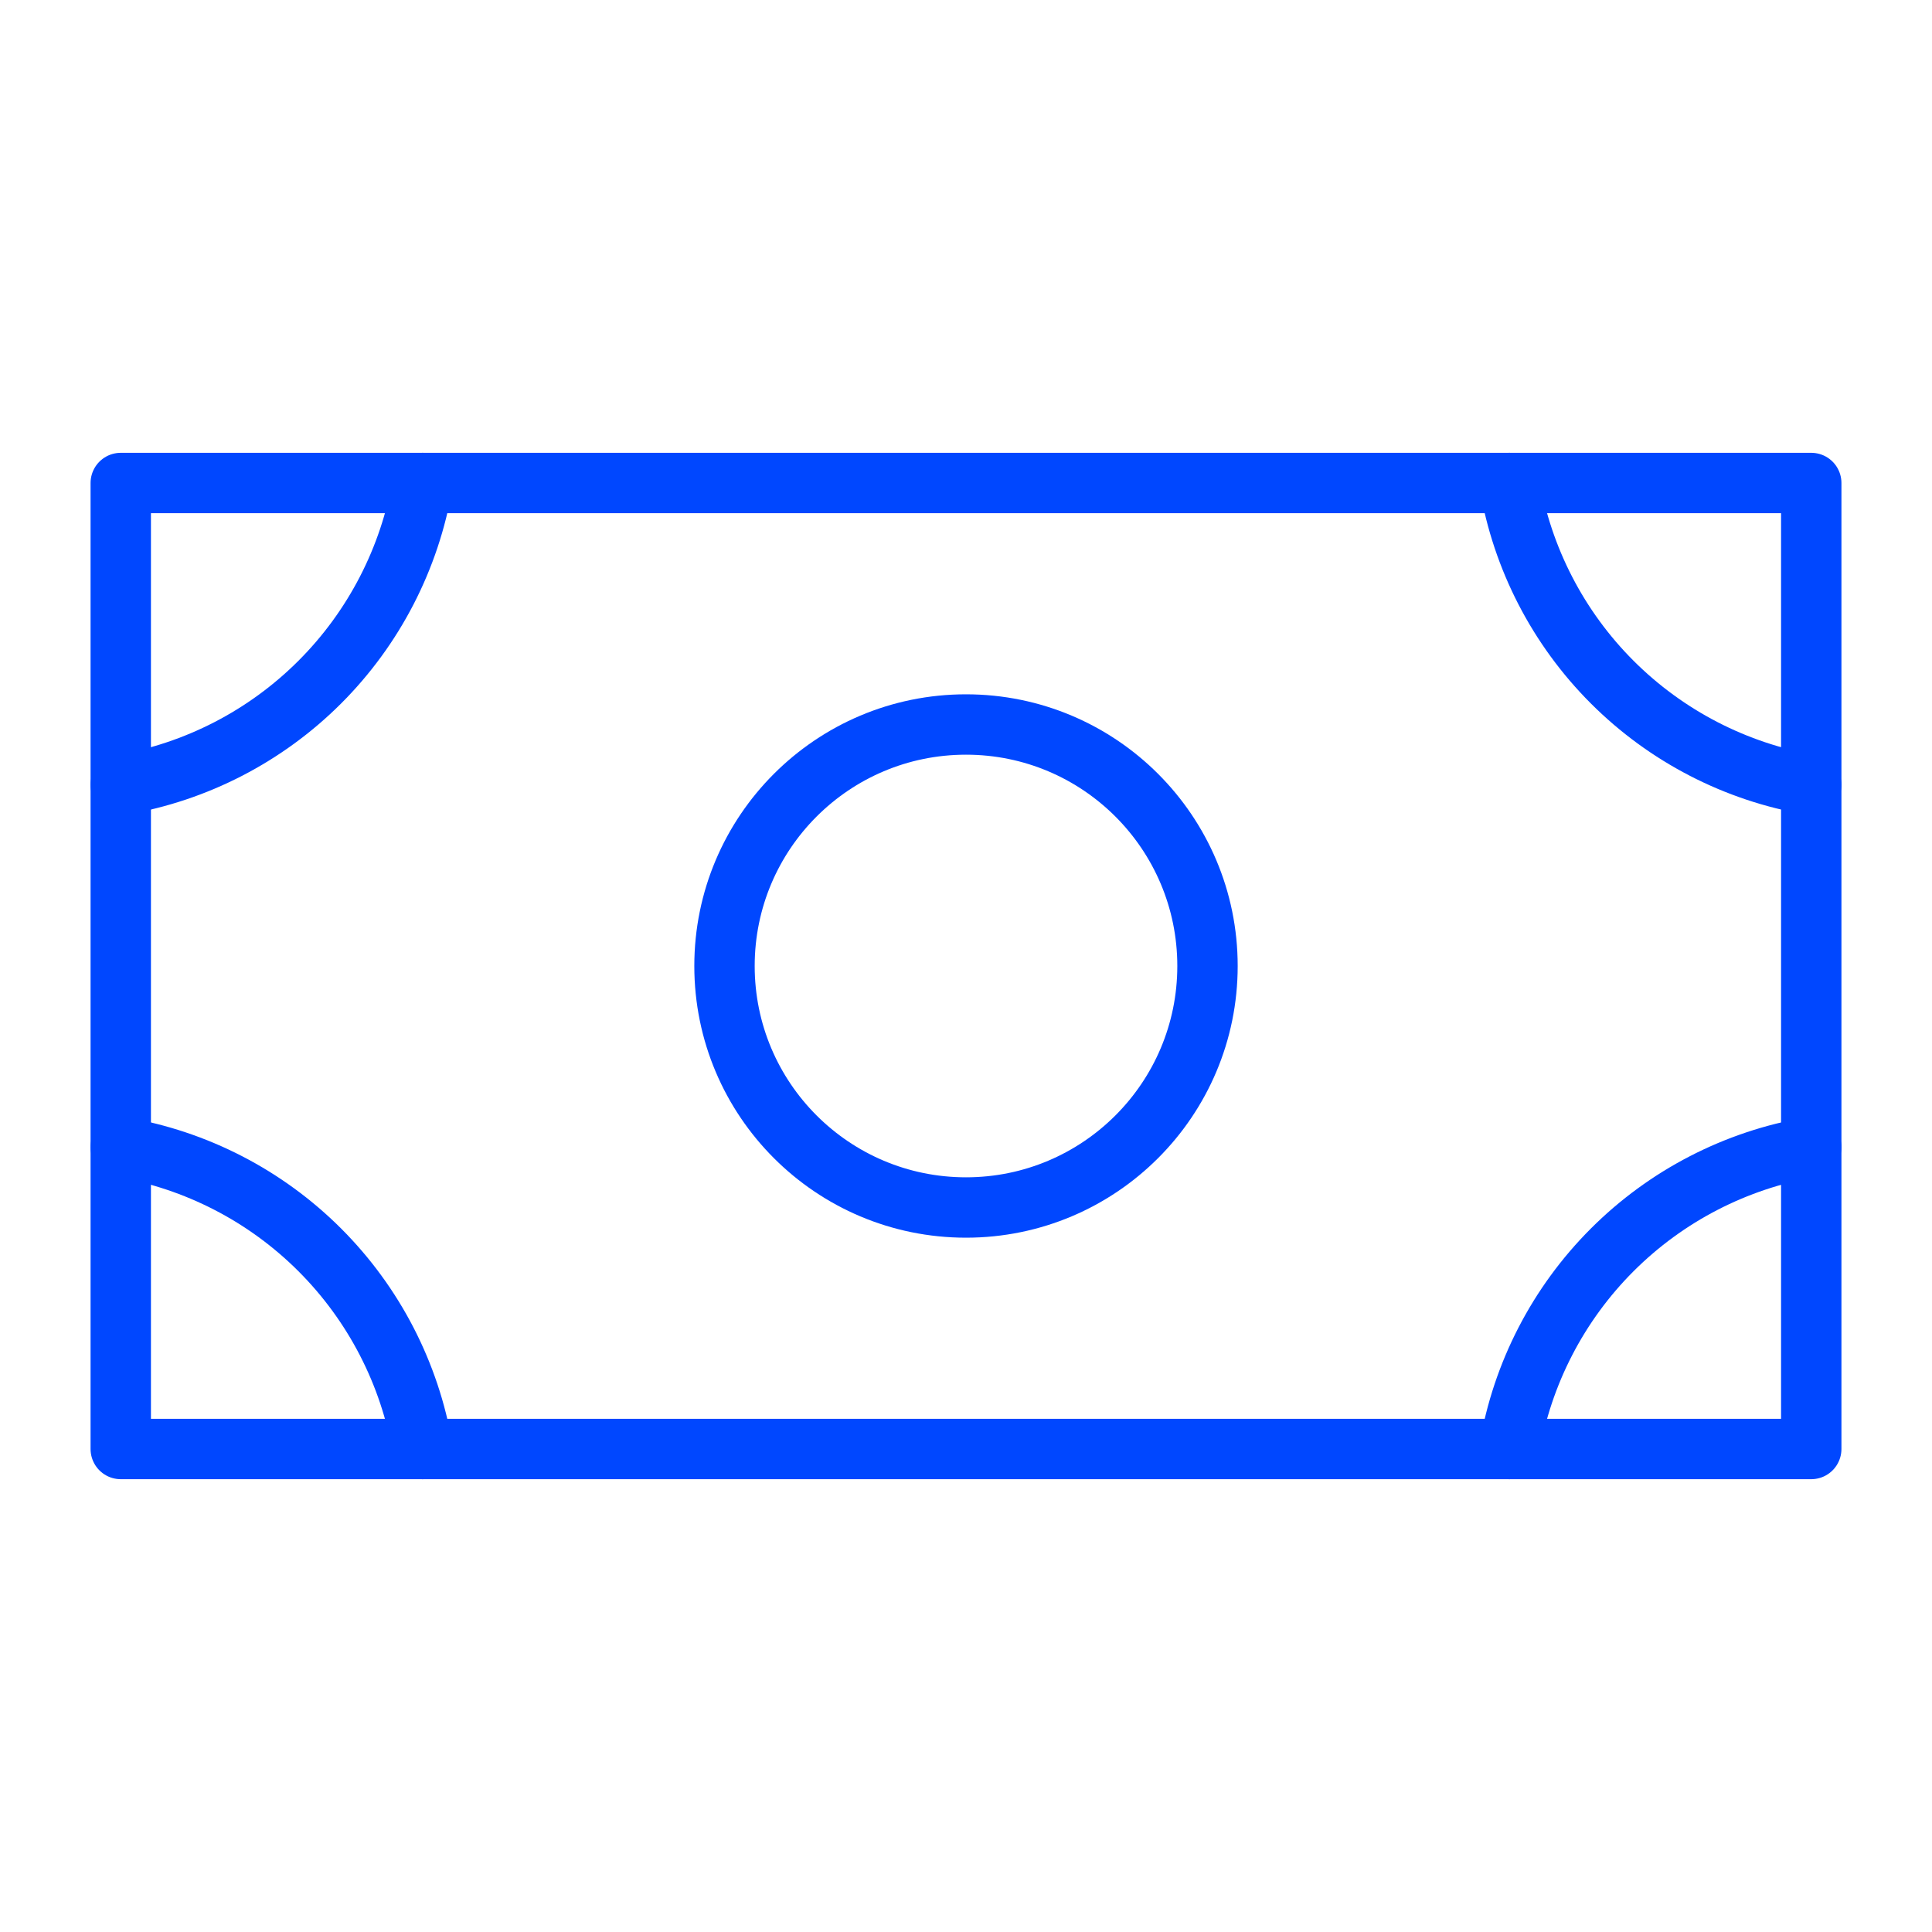
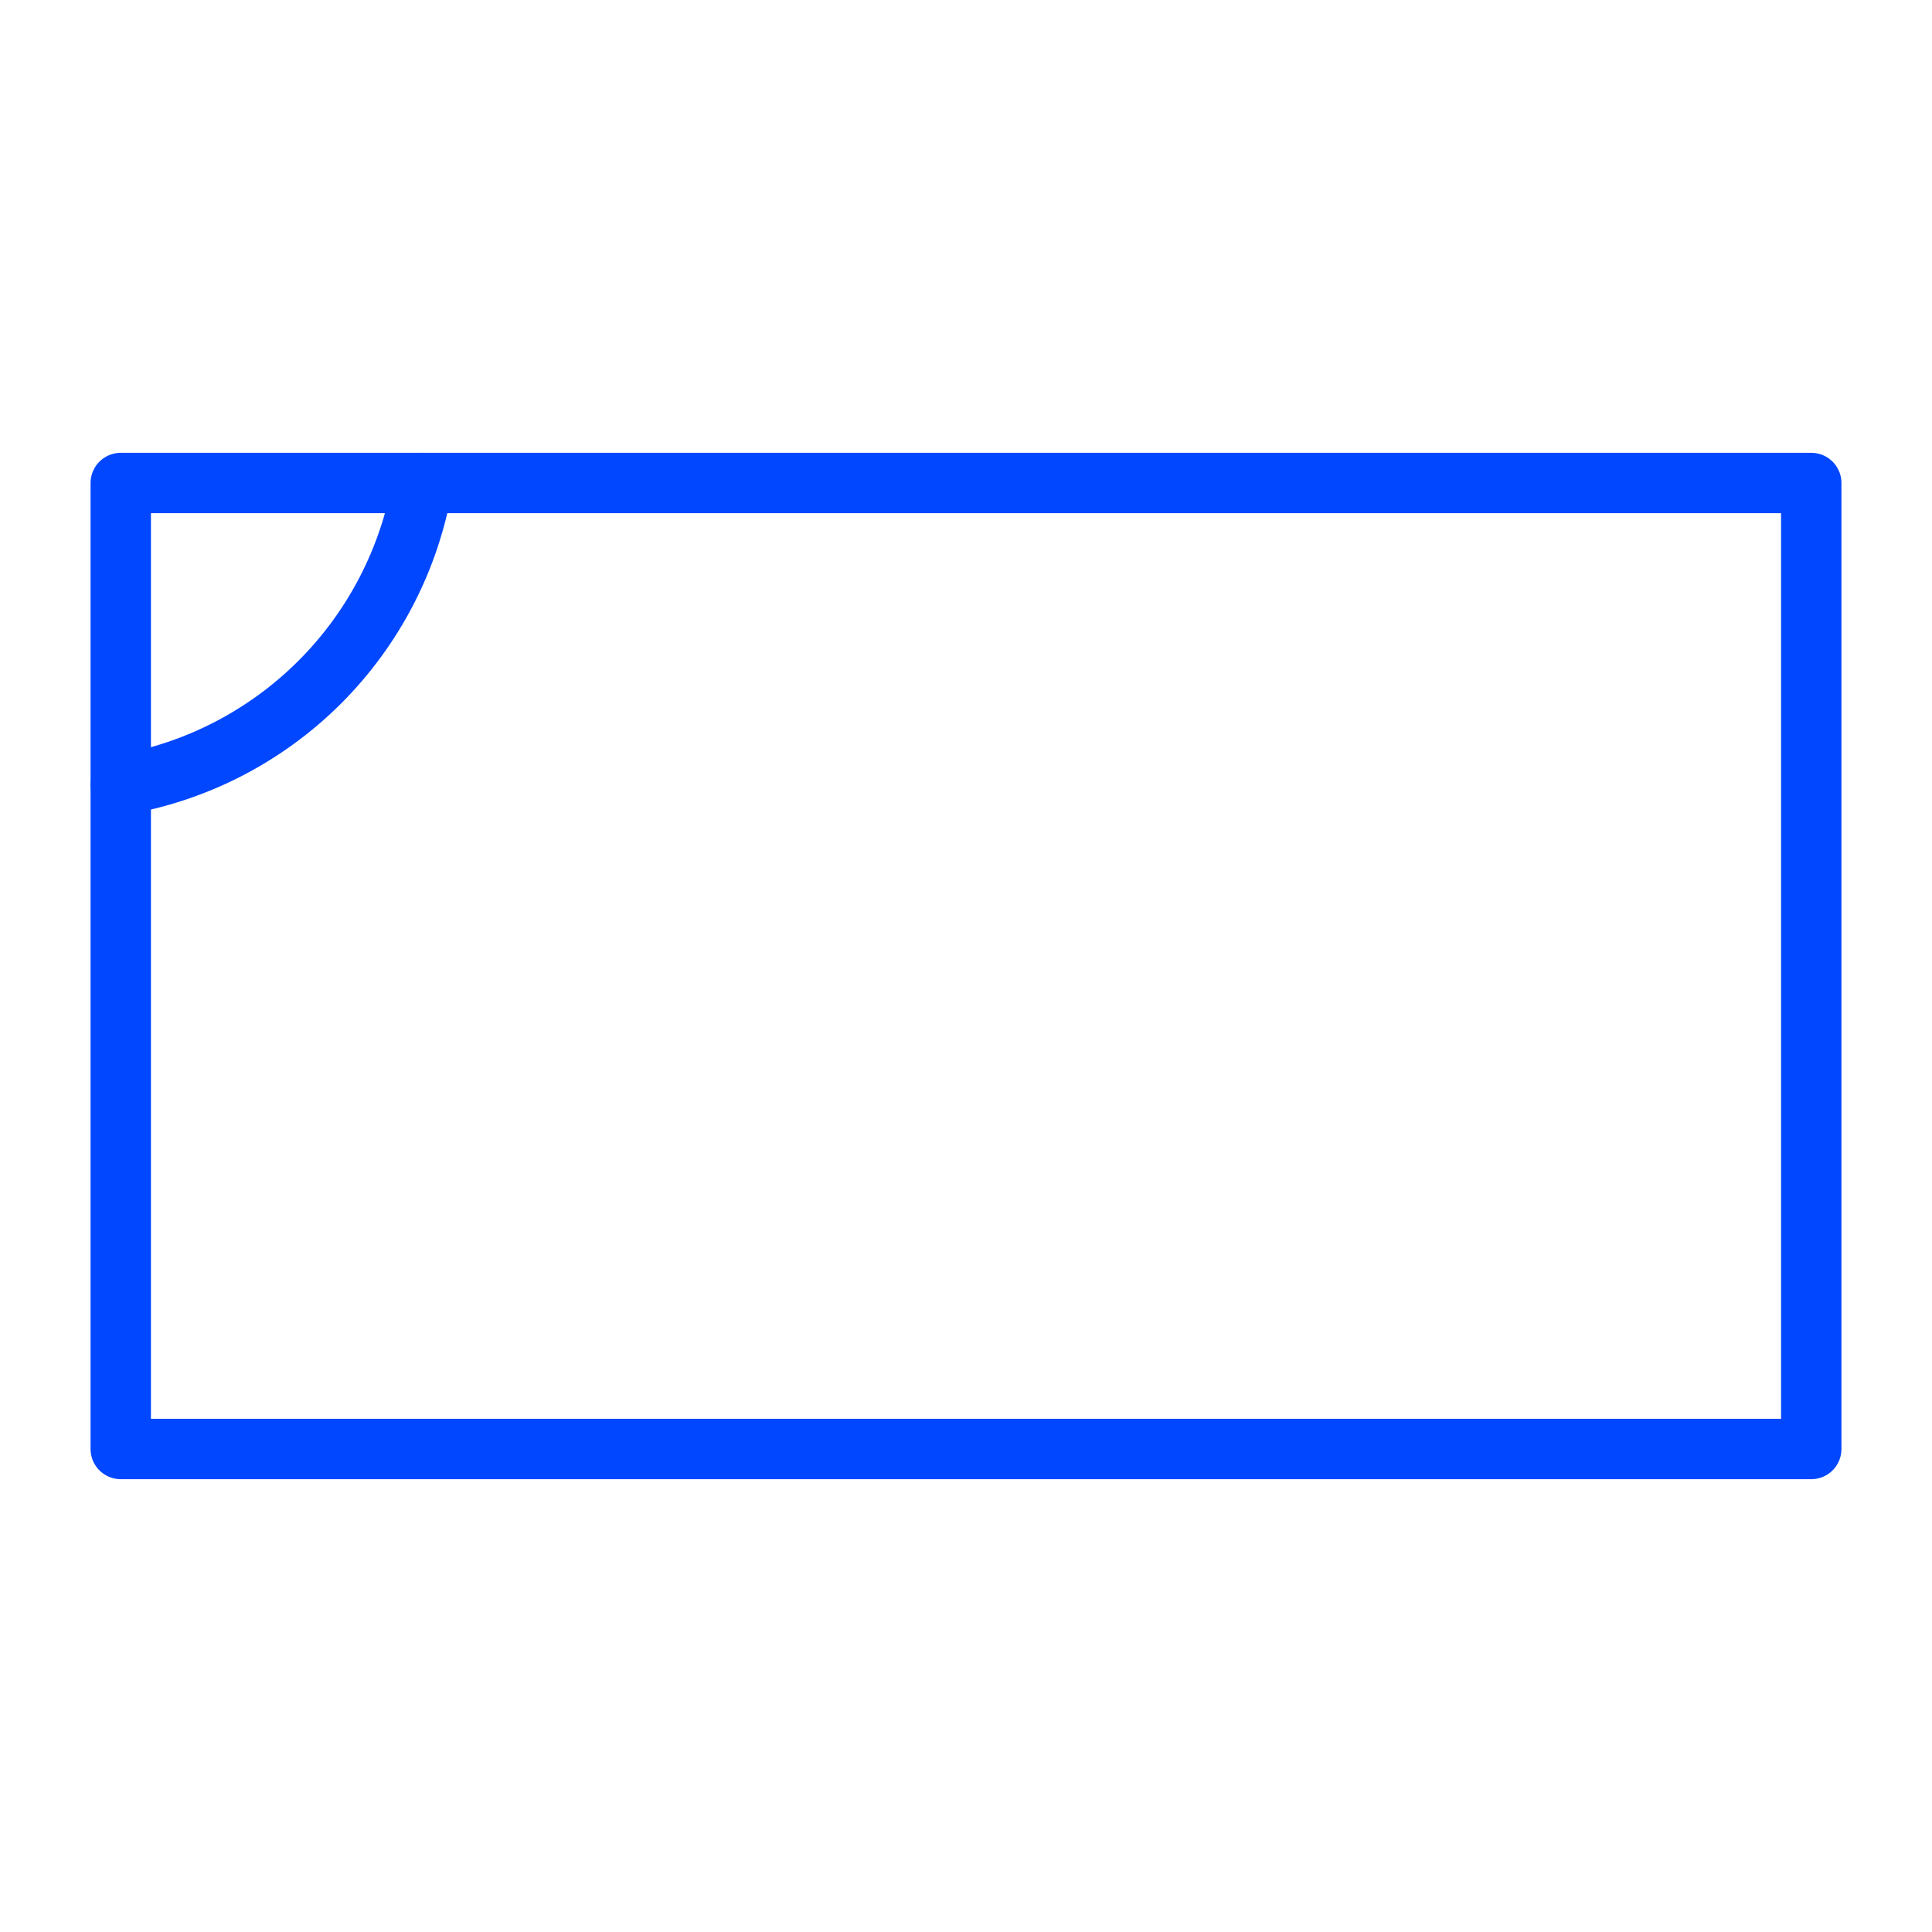
<svg xmlns="http://www.w3.org/2000/svg" width="48" height="48" viewBox="0 0 48 48" fill="none">
  <g clip-path="url(#clip0_12_216)">
-     <path d="M24 30C27.314 30 30 27.314 30 24C30 20.686 27.314 18 24 18C20.686 18 18 20.686 18 24C18 27.314 20.686 30 24 30Z" stroke="#0047FF" stroke-width="1.5" stroke-linecap="round" stroke-linejoin="round" />
    <path d="M45 12H3V36H45V12Z" stroke="#0047FF" stroke-width="1.5" stroke-linecap="round" stroke-linejoin="round" />
-     <path d="M45 19.5C43.126 19.182 41.398 18.29 40.054 16.946C38.71 15.602 37.818 13.874 37.5 12" stroke="#0047FF" stroke-width="1.5" stroke-linecap="round" stroke-linejoin="round" />
-     <path d="M37.5 36C37.818 34.126 38.71 32.398 40.054 31.054C41.398 29.71 43.126 28.818 45 28.5" stroke="#0047FF" stroke-width="1.5" stroke-linecap="round" stroke-linejoin="round" />
-     <path d="M3 28.5C4.874 28.818 6.602 29.71 7.946 31.054C9.29 32.398 10.182 34.126 10.5 36" stroke="#0047FF" stroke-width="1.5" stroke-linecap="round" stroke-linejoin="round" />
    <path d="M10.5 12C10.182 13.874 9.29 15.602 7.946 16.946C6.602 18.29 4.874 19.182 3 19.5" stroke="#0047FF" stroke-width="1.5" stroke-linecap="round" stroke-linejoin="round" />
  </g>
  <defs>
    <clipPath id="clip0_12_216">
      <rect width="48" height="48" fill="white" />
    </clipPath>
  </defs>
</svg>